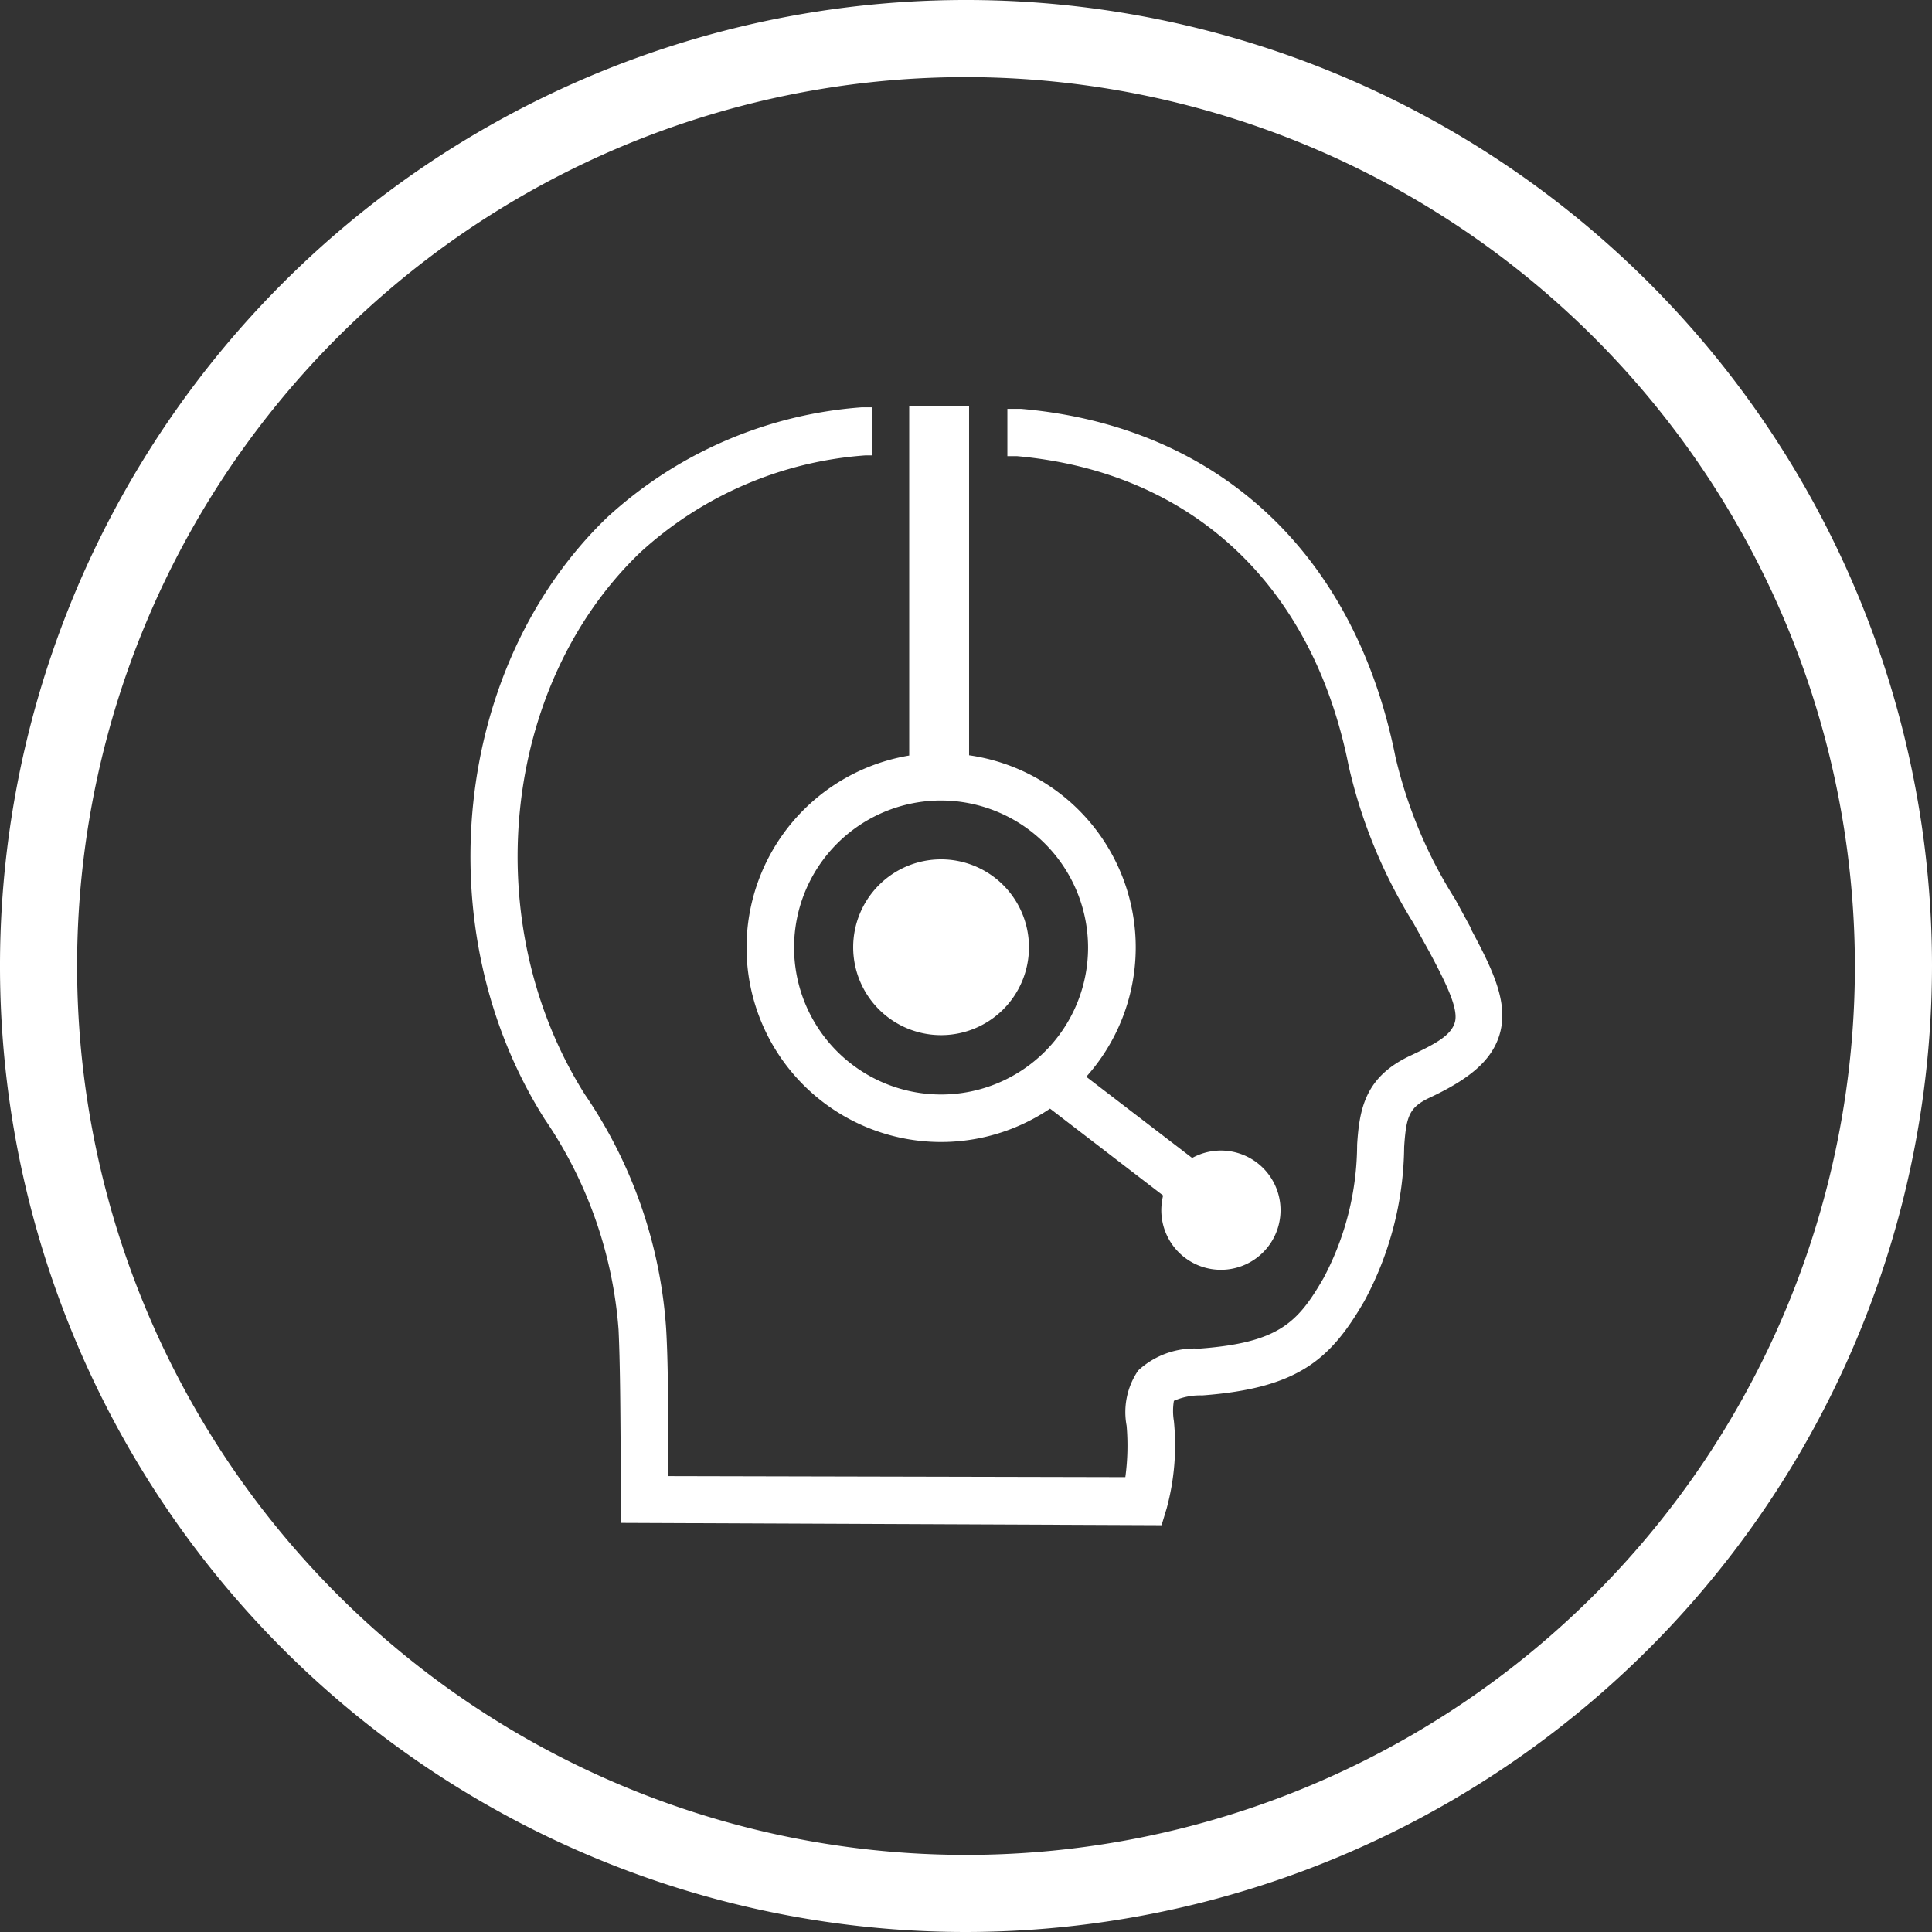
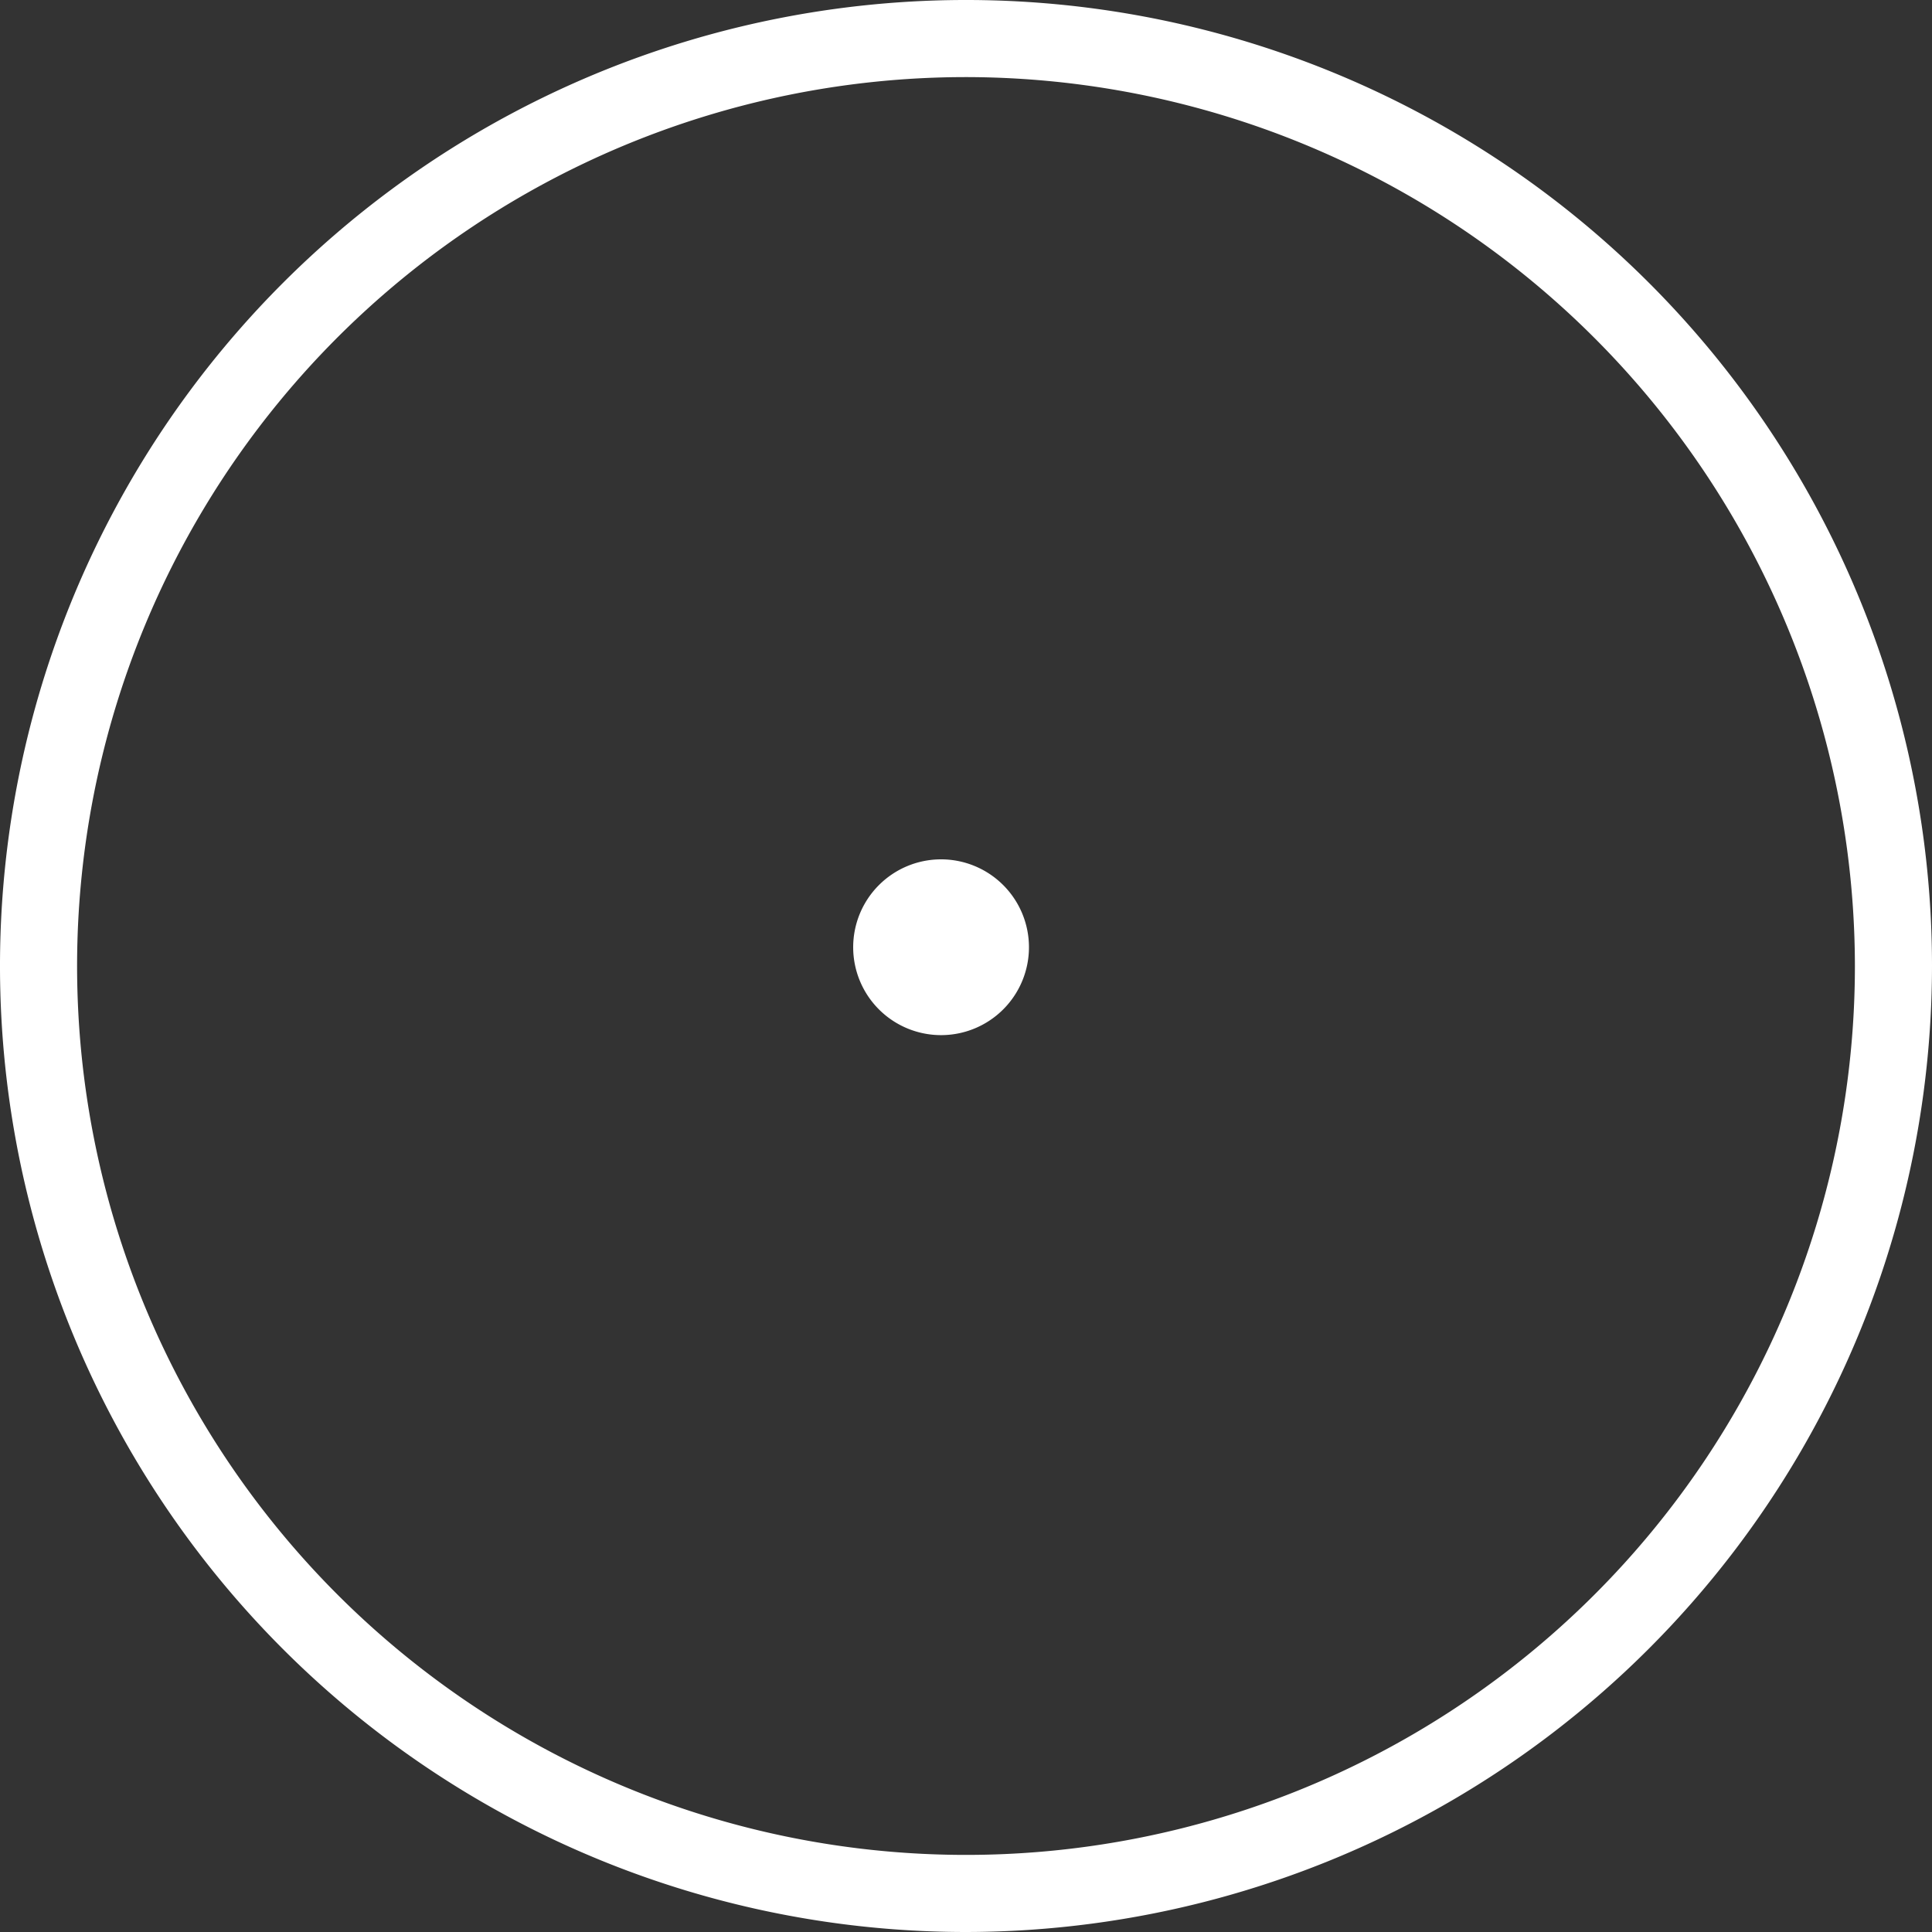
<svg xmlns="http://www.w3.org/2000/svg" id="Layer_1" data-name="Layer 1" viewBox="0 0 75.18 75.18">
  <rect x="0" y="0" width="75.18" height="75.18" fill="#333333" stroke="none" />
  <defs>
    <style>.cls-1{fill:#fff;}</style>
  </defs>
  <title>New Product Category Icons</title>
  <path class="cls-1" d="M33.2,36.87a3.42,3.42,0,1,0,3.42-3.43,3.42,3.42,0,0,0-3.42,3.43" />
-   <path class="cls-1" d="M57.25,36.14,56.63,35a18,18,0,0,1-2.33-5.55c-1.58-7.91-6.89-12.87-14.57-13.54l-.53,0v1.84l.37,0c6.8.61,11.51,5,12.91,12.05A19.87,19.87,0,0,0,55,35.92l.61,1.1c.74,1.38,1.15,2.28,1,2.77s-.69.8-1.71,1.28c-1.77.82-2,2.06-2.09,3.47a11.14,11.14,0,0,1-1.31,5.2c-1,1.73-1.74,2.51-4.84,2.74a3.22,3.22,0,0,0-2.37.85,2.87,2.87,0,0,0-.45,2.15,9.09,9.09,0,0,1-.05,2L26,57.44c0-.37,0-.76,0-1.15,0-1.54,0-3.29-.08-4.61a18.34,18.34,0,0,0-3.16-9.09c-4.2-6.65-3.25-15.91,2.15-21.09a14.5,14.5,0,0,1,8.77-3.78h.25V15.85c-.13,0-.27,0-.4,0a16.42,16.42,0,0,0-9.9,4.28c-6,5.77-7.09,16.05-2.44,23.41a16.73,16.73,0,0,1,2.88,8.2c.06,1.28.07,3,.08,4.53,0,.74,0,1.46,0,2.08v.91l21.05.09.2-.66a9.4,9.4,0,0,0,.28-3.39,2.38,2.38,0,0,1,0-.79,2.54,2.54,0,0,1,1.1-.21c3.75-.28,5-1.41,6.31-3.67a12.87,12.87,0,0,0,1.55-6c.08-1.19.19-1.54,1-1.92,1.58-.74,2.38-1.45,2.69-2.38.41-1.25-.21-2.54-1.12-4.23" />
-   <path class="cls-1" d="M29.05,36.87a7.57,7.57,0,0,0,11.81,6.27l4.4,3.38a2.5,2.5,0,0,0-.07.54,2.32,2.32,0,1,0,1.2-2l-4.12-3.16a7.55,7.55,0,0,0-4.56-12.51V15.8H35.38V29.4a7.58,7.58,0,0,0-6.33,7.47m13.29,0a5.72,5.72,0,1,1-5.72-5.72,5.73,5.73,0,0,1,5.72,5.72" />
  <path class="cls-1" d="M37.59,75.18A37.59,37.59,0,1,1,75.18,37.59,37.63,37.63,0,0,1,37.59,75.18ZM37.59,3A34.59,34.59,0,1,0,72.18,37.59,34.63,34.63,0,0,0,37.59,3Z" />
</svg>